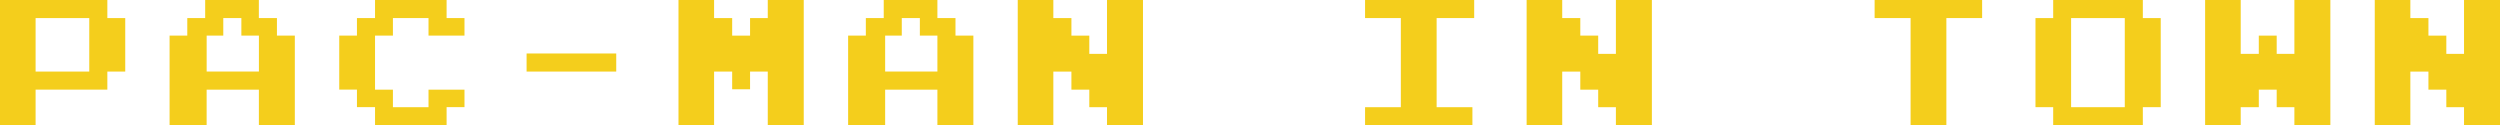
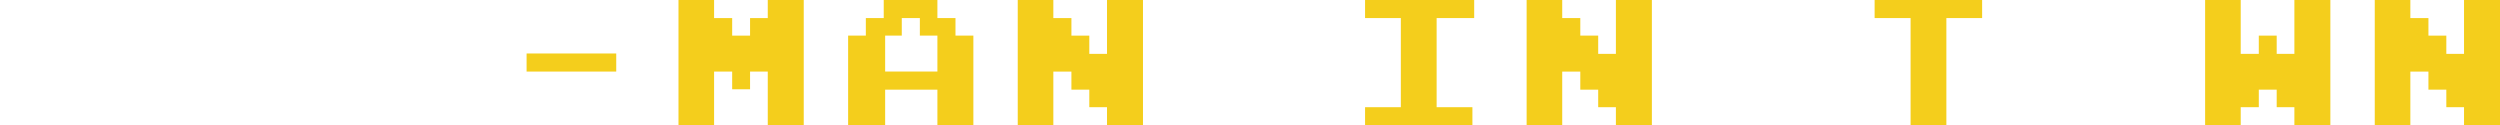
<svg xmlns="http://www.w3.org/2000/svg" id="_レイヤー_2" data-name="レイヤー 2" viewBox="0 0 929.19 46.62">
  <g id="_デザイン" data-name="デザイン">
    <g>
-       <path d="M46.55,26.6h-6.65v6.71H13.23v13.3H0V0h39.9v6.72h6.65v19.88ZM33.18,26.6V6.72H13.23v19.88h19.95Z" style="fill: #f4ce1c;" />
-       <path d="M109.59,46.62h-13.37v-13.3h-19.42v13.3h-13.77V13.23h6.58v-6.52h6.65V0h19.95v6.72h6.72v6.52h6.65v33.38ZM96.23,26.6v-13.37h-6.52v-6.52h-6.72v6.52h-6.18v13.37h19.42Z" style="fill: #f4ce1c;" />
-       <path d="M172.64,39.83h-6.65v6.78h-26.6v-6.78h-6.72v-6.52h-6.58V13.23h6.58v-6.52h6.72V0h26.6v6.72h6.65v6.52h-13.37v-6.52h-13.23v6.52h-6.65v20.08h6.65v6.52h13.23v-6.52h13.37v6.52Z" style="fill: #f4ce1c;" />
      <path d="M229.04,26.6h-33.32v-6.72h33.32v6.72Z" style="fill: #f4ce1c;" />
      <path d="M298.73,46.62h-13.37v-20.02h-6.58v6.58h-6.65v-6.58h-6.72v20.02h-13.23V0h13.23v6.72h6.72v6.52h6.65v-6.52h6.58V0h13.37v46.62Z" style="fill: #f4ce1c;" />
      <path d="M361.78,46.62h-13.37v-13.3h-19.42v13.3h-13.76V13.23h6.58v-6.52h6.65V0h19.95v6.72h6.72v6.52h6.65v33.38ZM348.41,26.6v-13.37h-6.52v-6.52h-6.72v6.52h-6.18v13.37h19.42Z" style="fill: #f4ce1c;" />
      <path d="M424.82,46.62h-13.37v-6.78h-6.58v-6.52h-6.65v-6.71h-6.72v20.02h-13.23V0h13.23v6.72h6.72v6.52h6.65v6.78h6.58V0h13.37v46.62Z" style="fill: #f4ce1c;" />
      <path d="M547.92,6.72h-13.96v33.12h13.3v6.78h-39.9v-6.78h13.3V6.72h-13.3V0h40.56v6.72Z" style="fill: #f4ce1c;" />
      <path d="M613.96,46.62h-13.37v-6.78h-6.58v-6.52h-6.65v-6.71h-6.72v20.02h-13.23V0h13.23v6.72h6.72v6.52h6.65v6.78h6.58V0h13.37v46.62Z" style="fill: #f4ce1c;" />
      <path d="M736.72,6.72h-13.3v39.9h-13.3V6.72h-13.37V0h39.96v6.72Z" style="fill: #f4ce1c;" />
-       <path d="M803.09,39.83h-6.65v6.78h-33.32v-6.78h-6.58V6.72h6.58V0h33.32v6.72h6.65v33.12ZM789.73,39.83V6.72h-19.95v33.12h19.95Z" style="fill: #f4ce1c;" />
      <path d="M866.14,46.62h-13.37v-6.78h-6.58v-6.52h-6.65v6.52h-6.72v6.78h-13.23V0h13.23v20.02h6.72v-6.78h6.65v6.78h6.58V0h13.37v46.62Z" style="fill: #f4ce1c;" />
      <path d="M929.19,46.62h-13.37v-6.78h-6.58v-6.52h-6.65v-6.71h-6.72v20.02h-13.23V0h13.23v6.72h6.72v6.52h6.65v6.78h6.58V0h13.37v46.62Z" style="fill: #f4ce1c;" />
    </g>
  </g>
</svg>